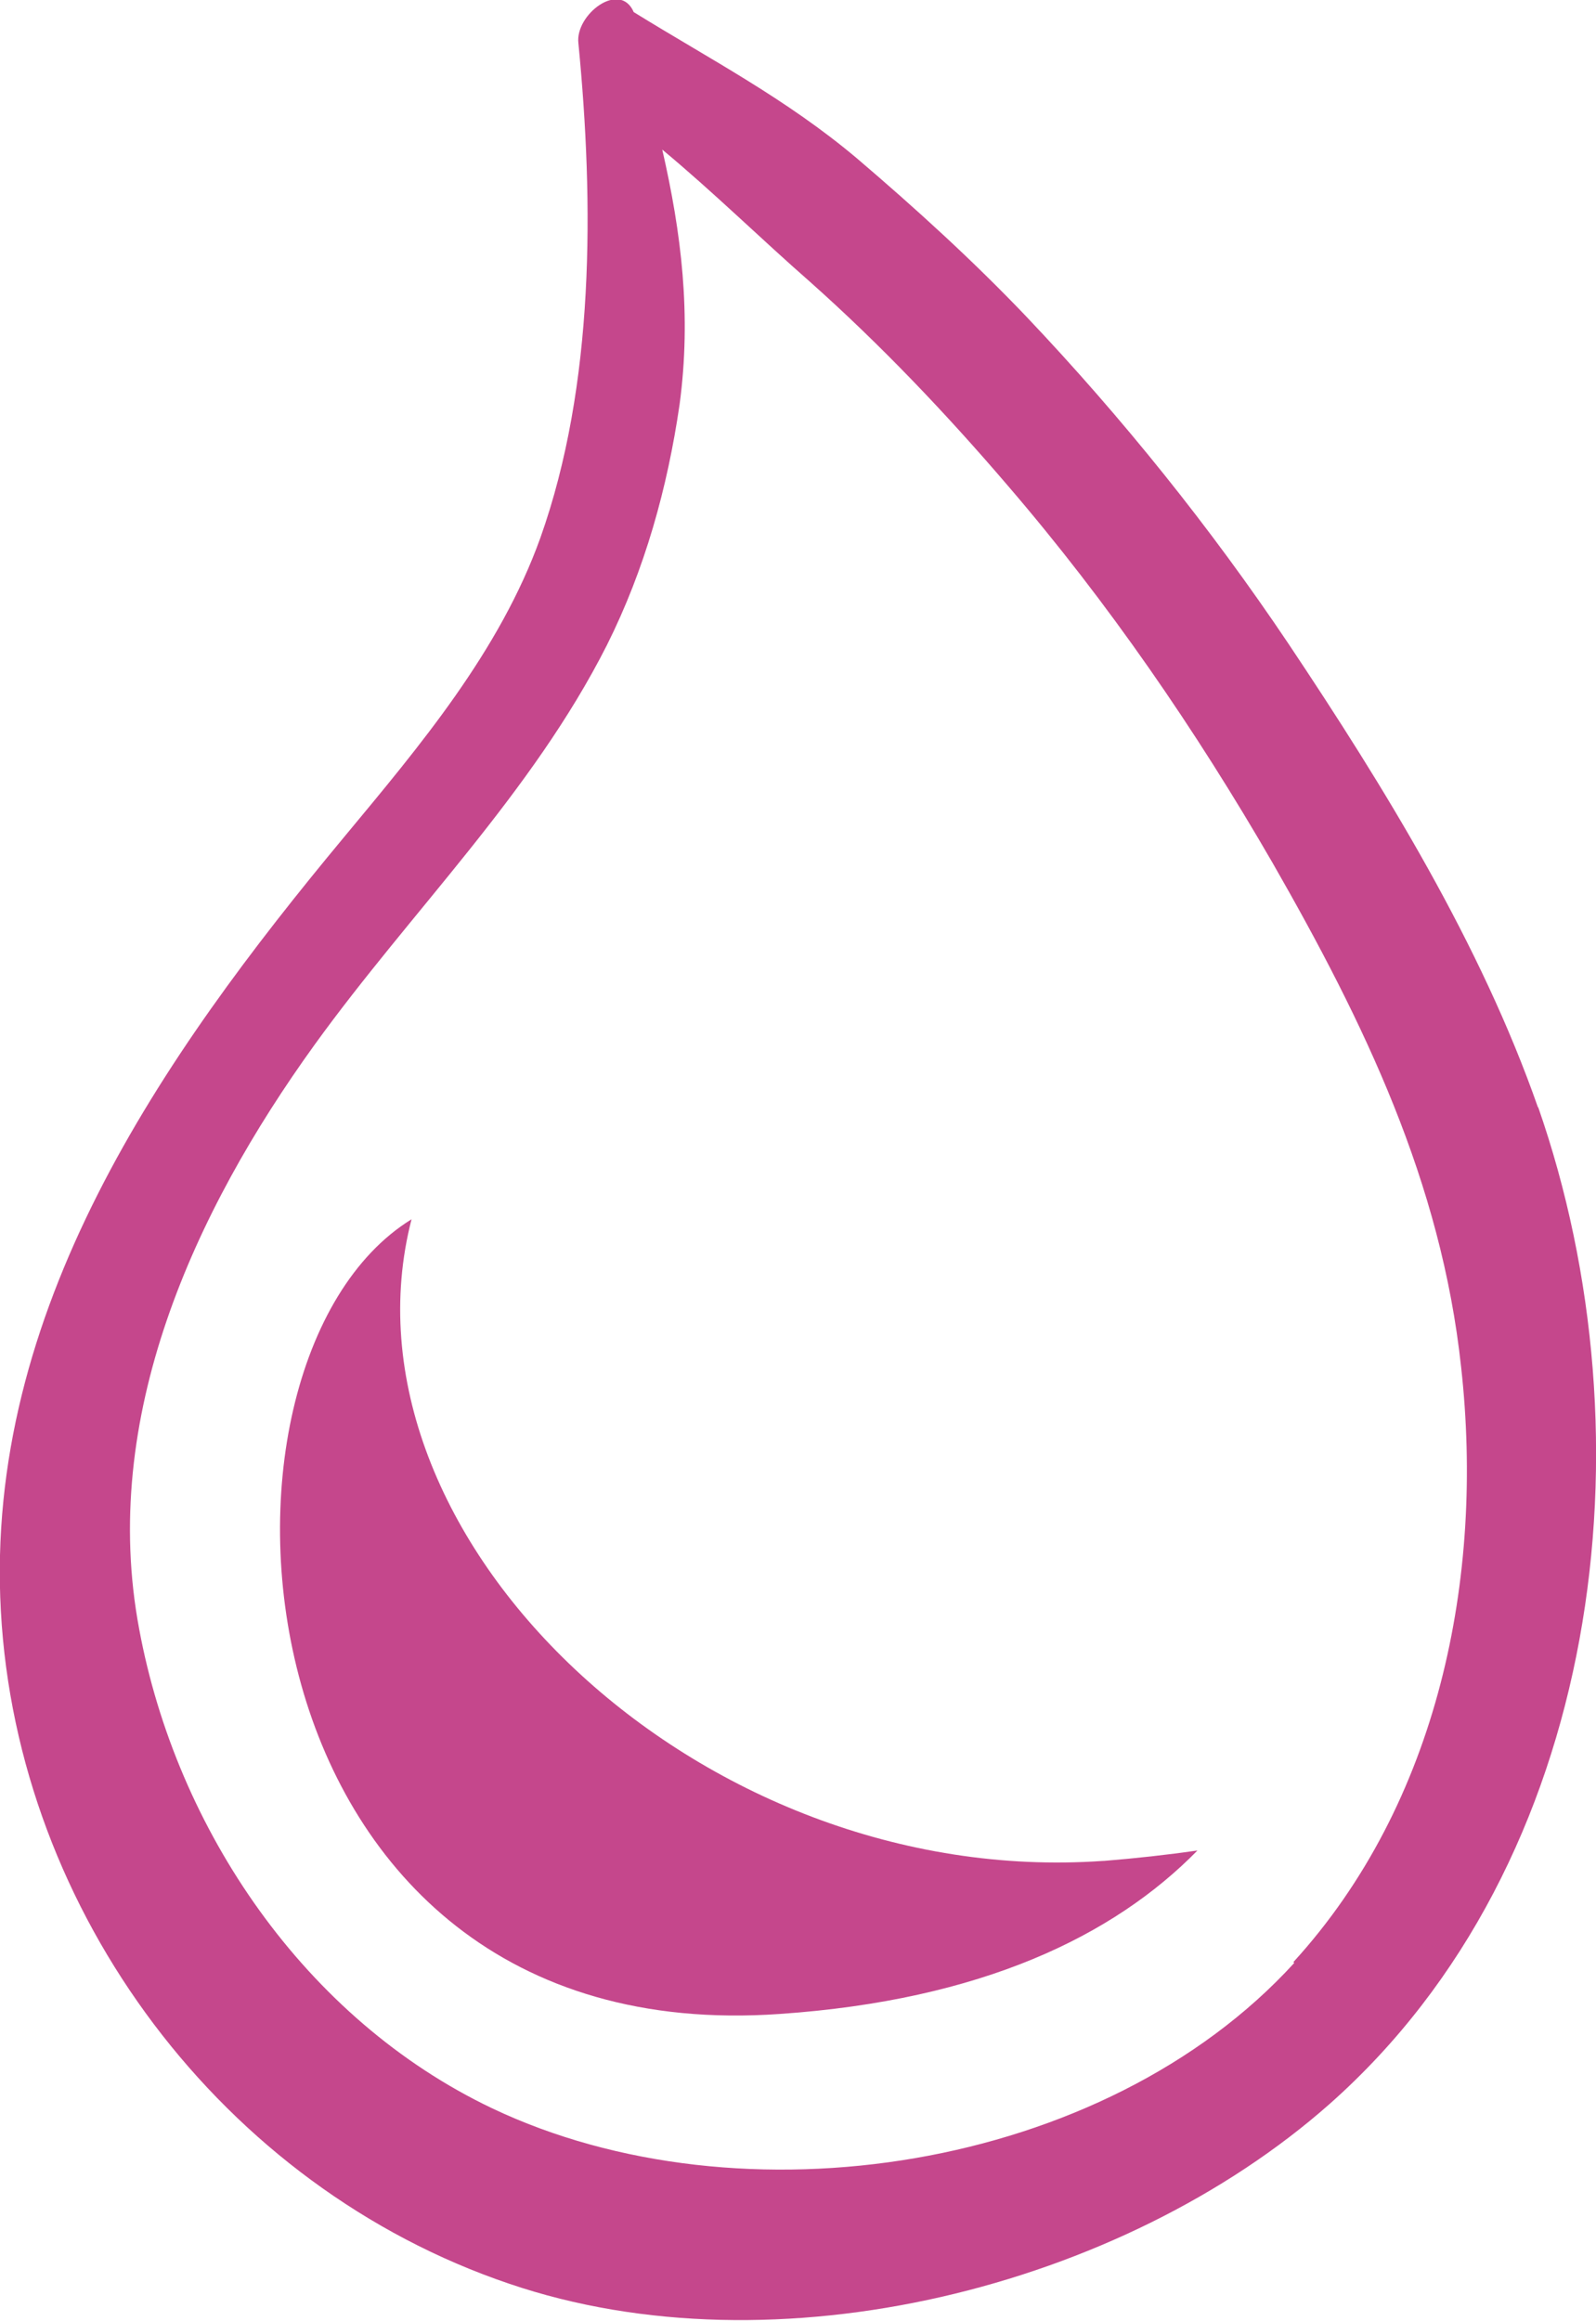
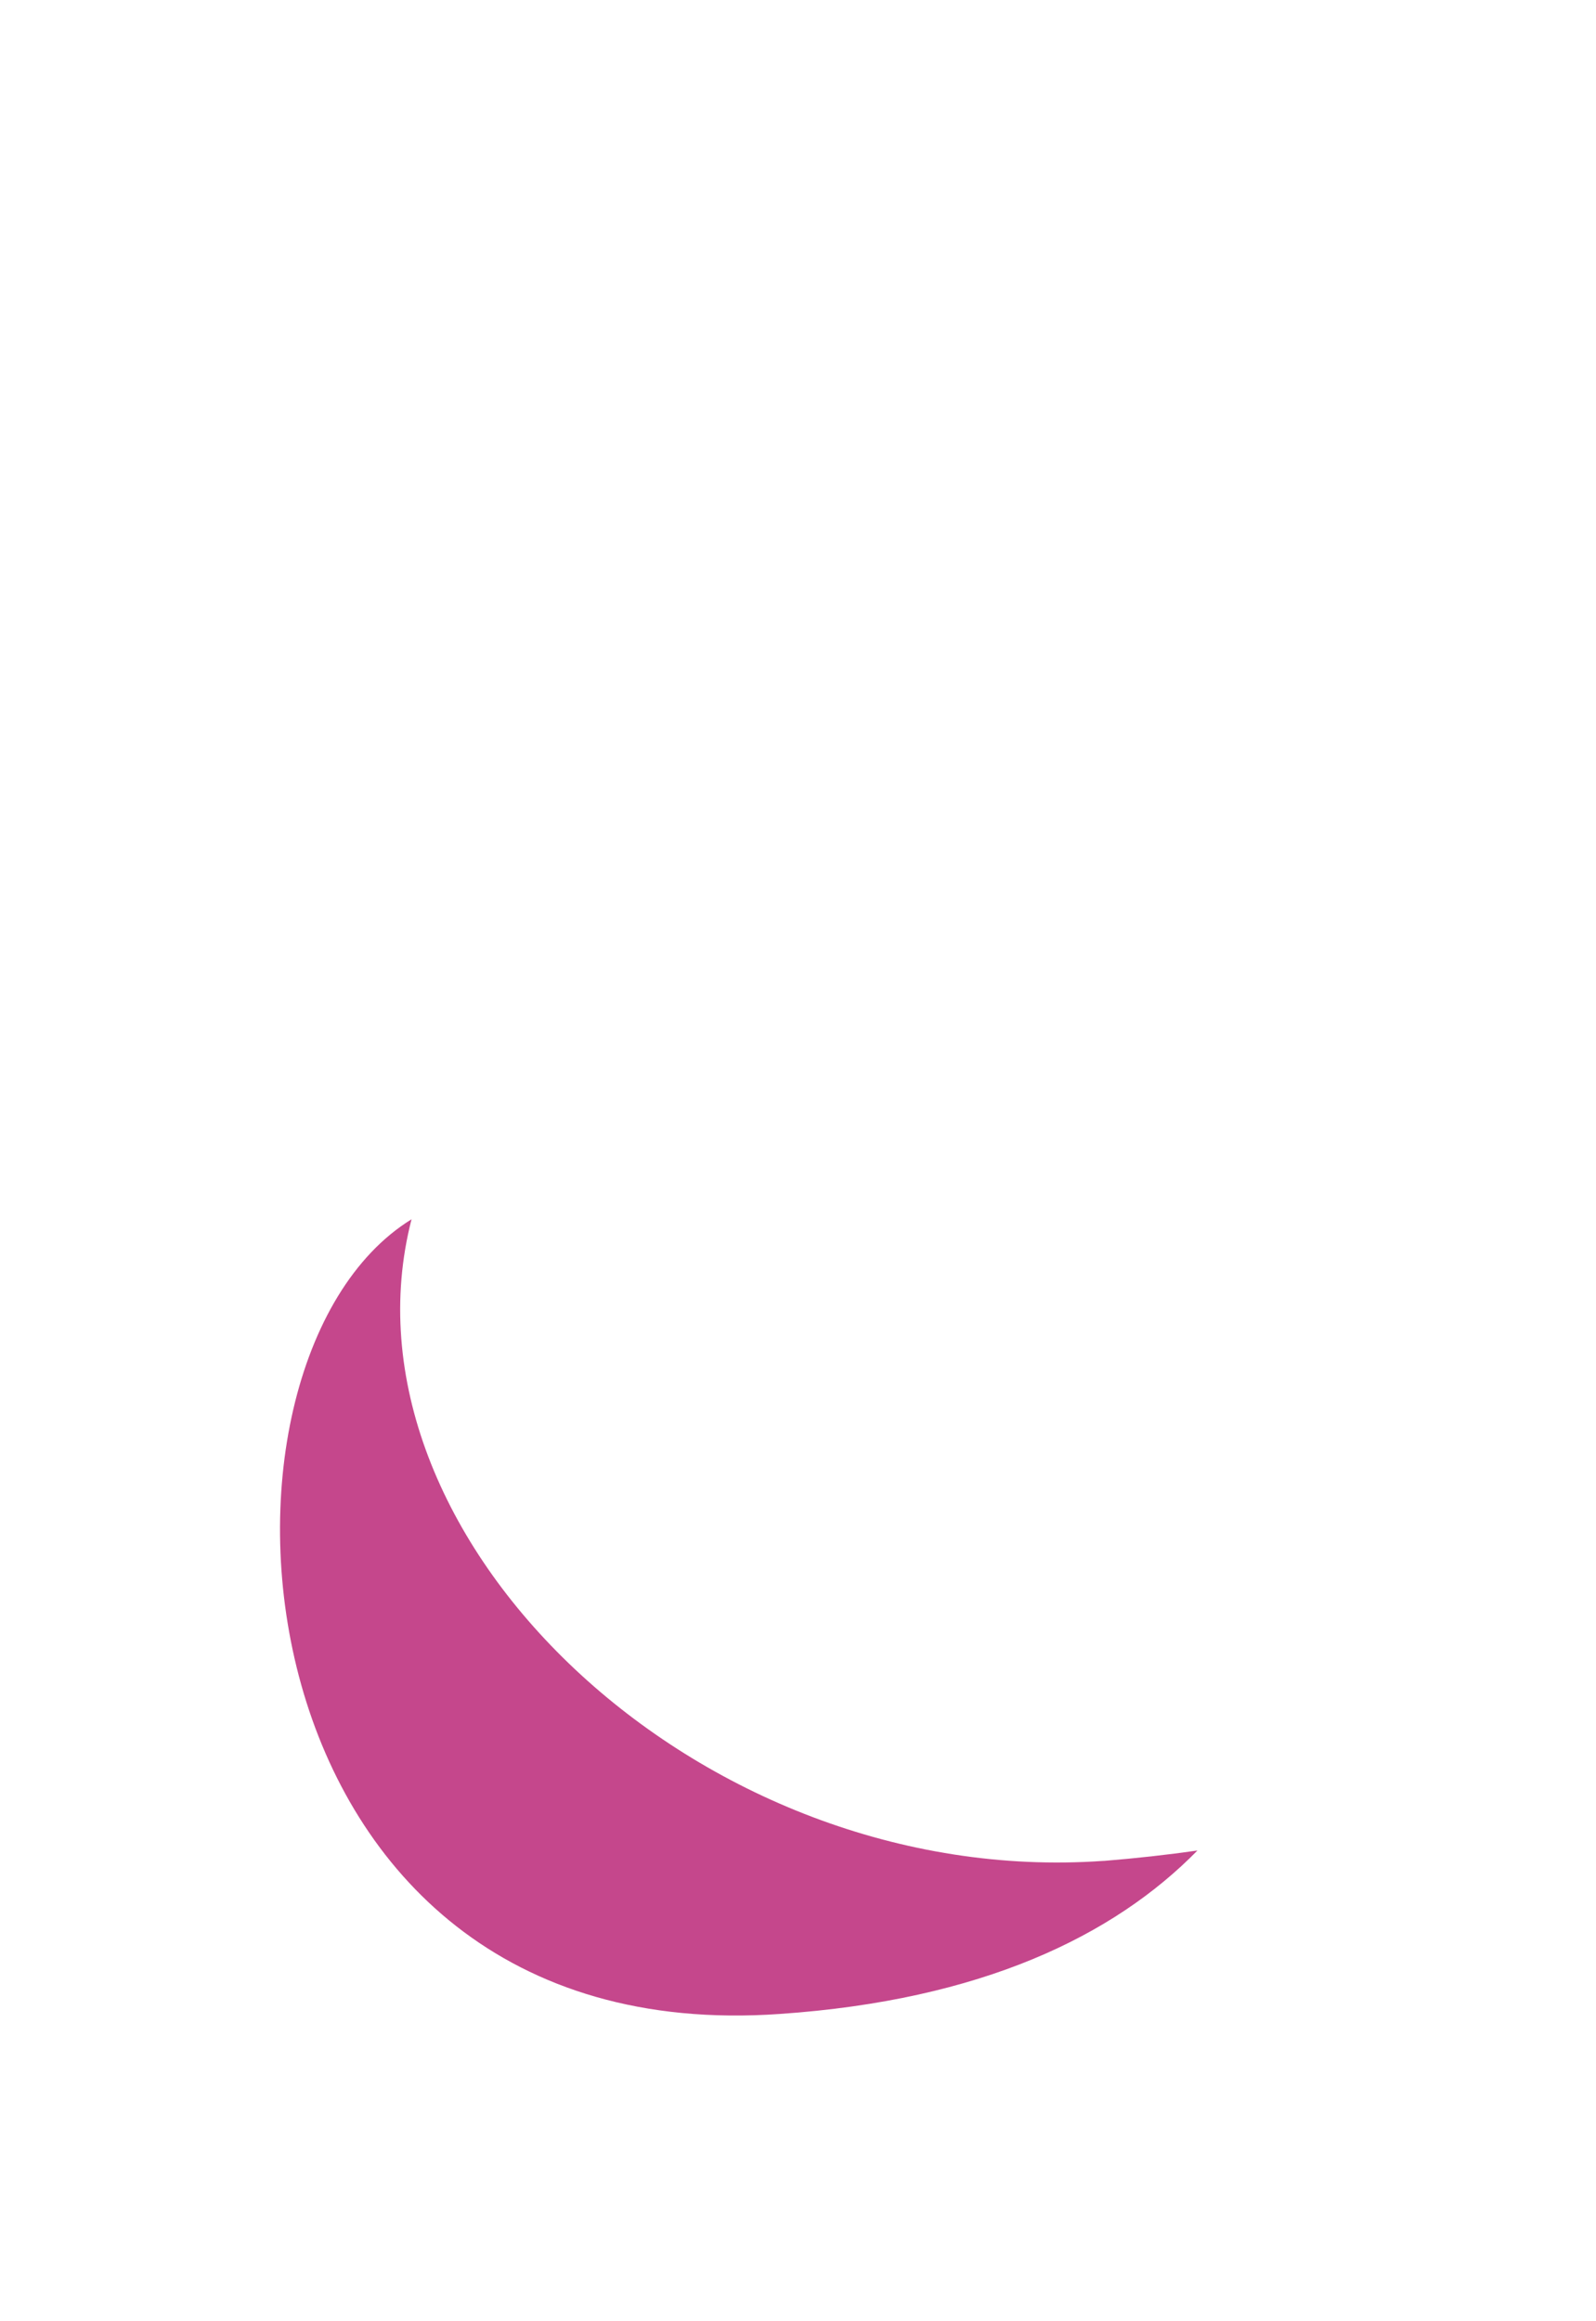
<svg xmlns="http://www.w3.org/2000/svg" id="b" viewBox="0 0 18.46 26.84">
  <g id="c">
-     <path d="M14.97,22.7c-2.2,2.41-6.4,3.05-9.28,1.68-2.16-1.03-3.65-3.22-4.08-5.54-.46-2.44.63-4.82,2.03-6.76,1.12-1.55,2.51-2.9,3.38-4.62.44-.88.7-1.82.84-2.78.14-1.04.02-1.99-.2-2.95.59.49,1.15,1.04,1.71,1.53.82.73,1.58,1.53,2.29,2.36,1.16,1.35,2.17,2.82,3.06,4.36,1.06,1.85,1.95,3.69,2.18,5.83.27,2.43-.26,5.04-1.94,6.88M17.79,12.81c-.66-1.89-1.78-3.71-2.89-5.37-.9-1.34-1.92-2.61-3.03-3.78-.62-.65-1.28-1.25-1.96-1.83-.82-.69-1.69-1.14-2.58-1.69-.16-.37-.68.03-.64.36.18,1.85.19,3.95-.44,5.72-.47,1.31-1.39,2.4-2.27,3.46C1.86,12.23-.18,15.17.01,18.63c.19,3.49,2.57,6.66,5.88,7.78,3.08,1.05,7.08.05,9.49-2.08,3.15-2.79,3.75-7.69,2.41-11.53" style="fill:#c5478c;" />
    <path d="M12.76,21.52c-4.69.33-8.94-3.77-8-7.42-2.69,1.66-2.13,9.64,4.26,9.19,2.33-.16,3.86-.9,4.83-1.89-.35.05-.71.09-1.08.12" style="fill:#c5478c;" />
  </g>
</svg>